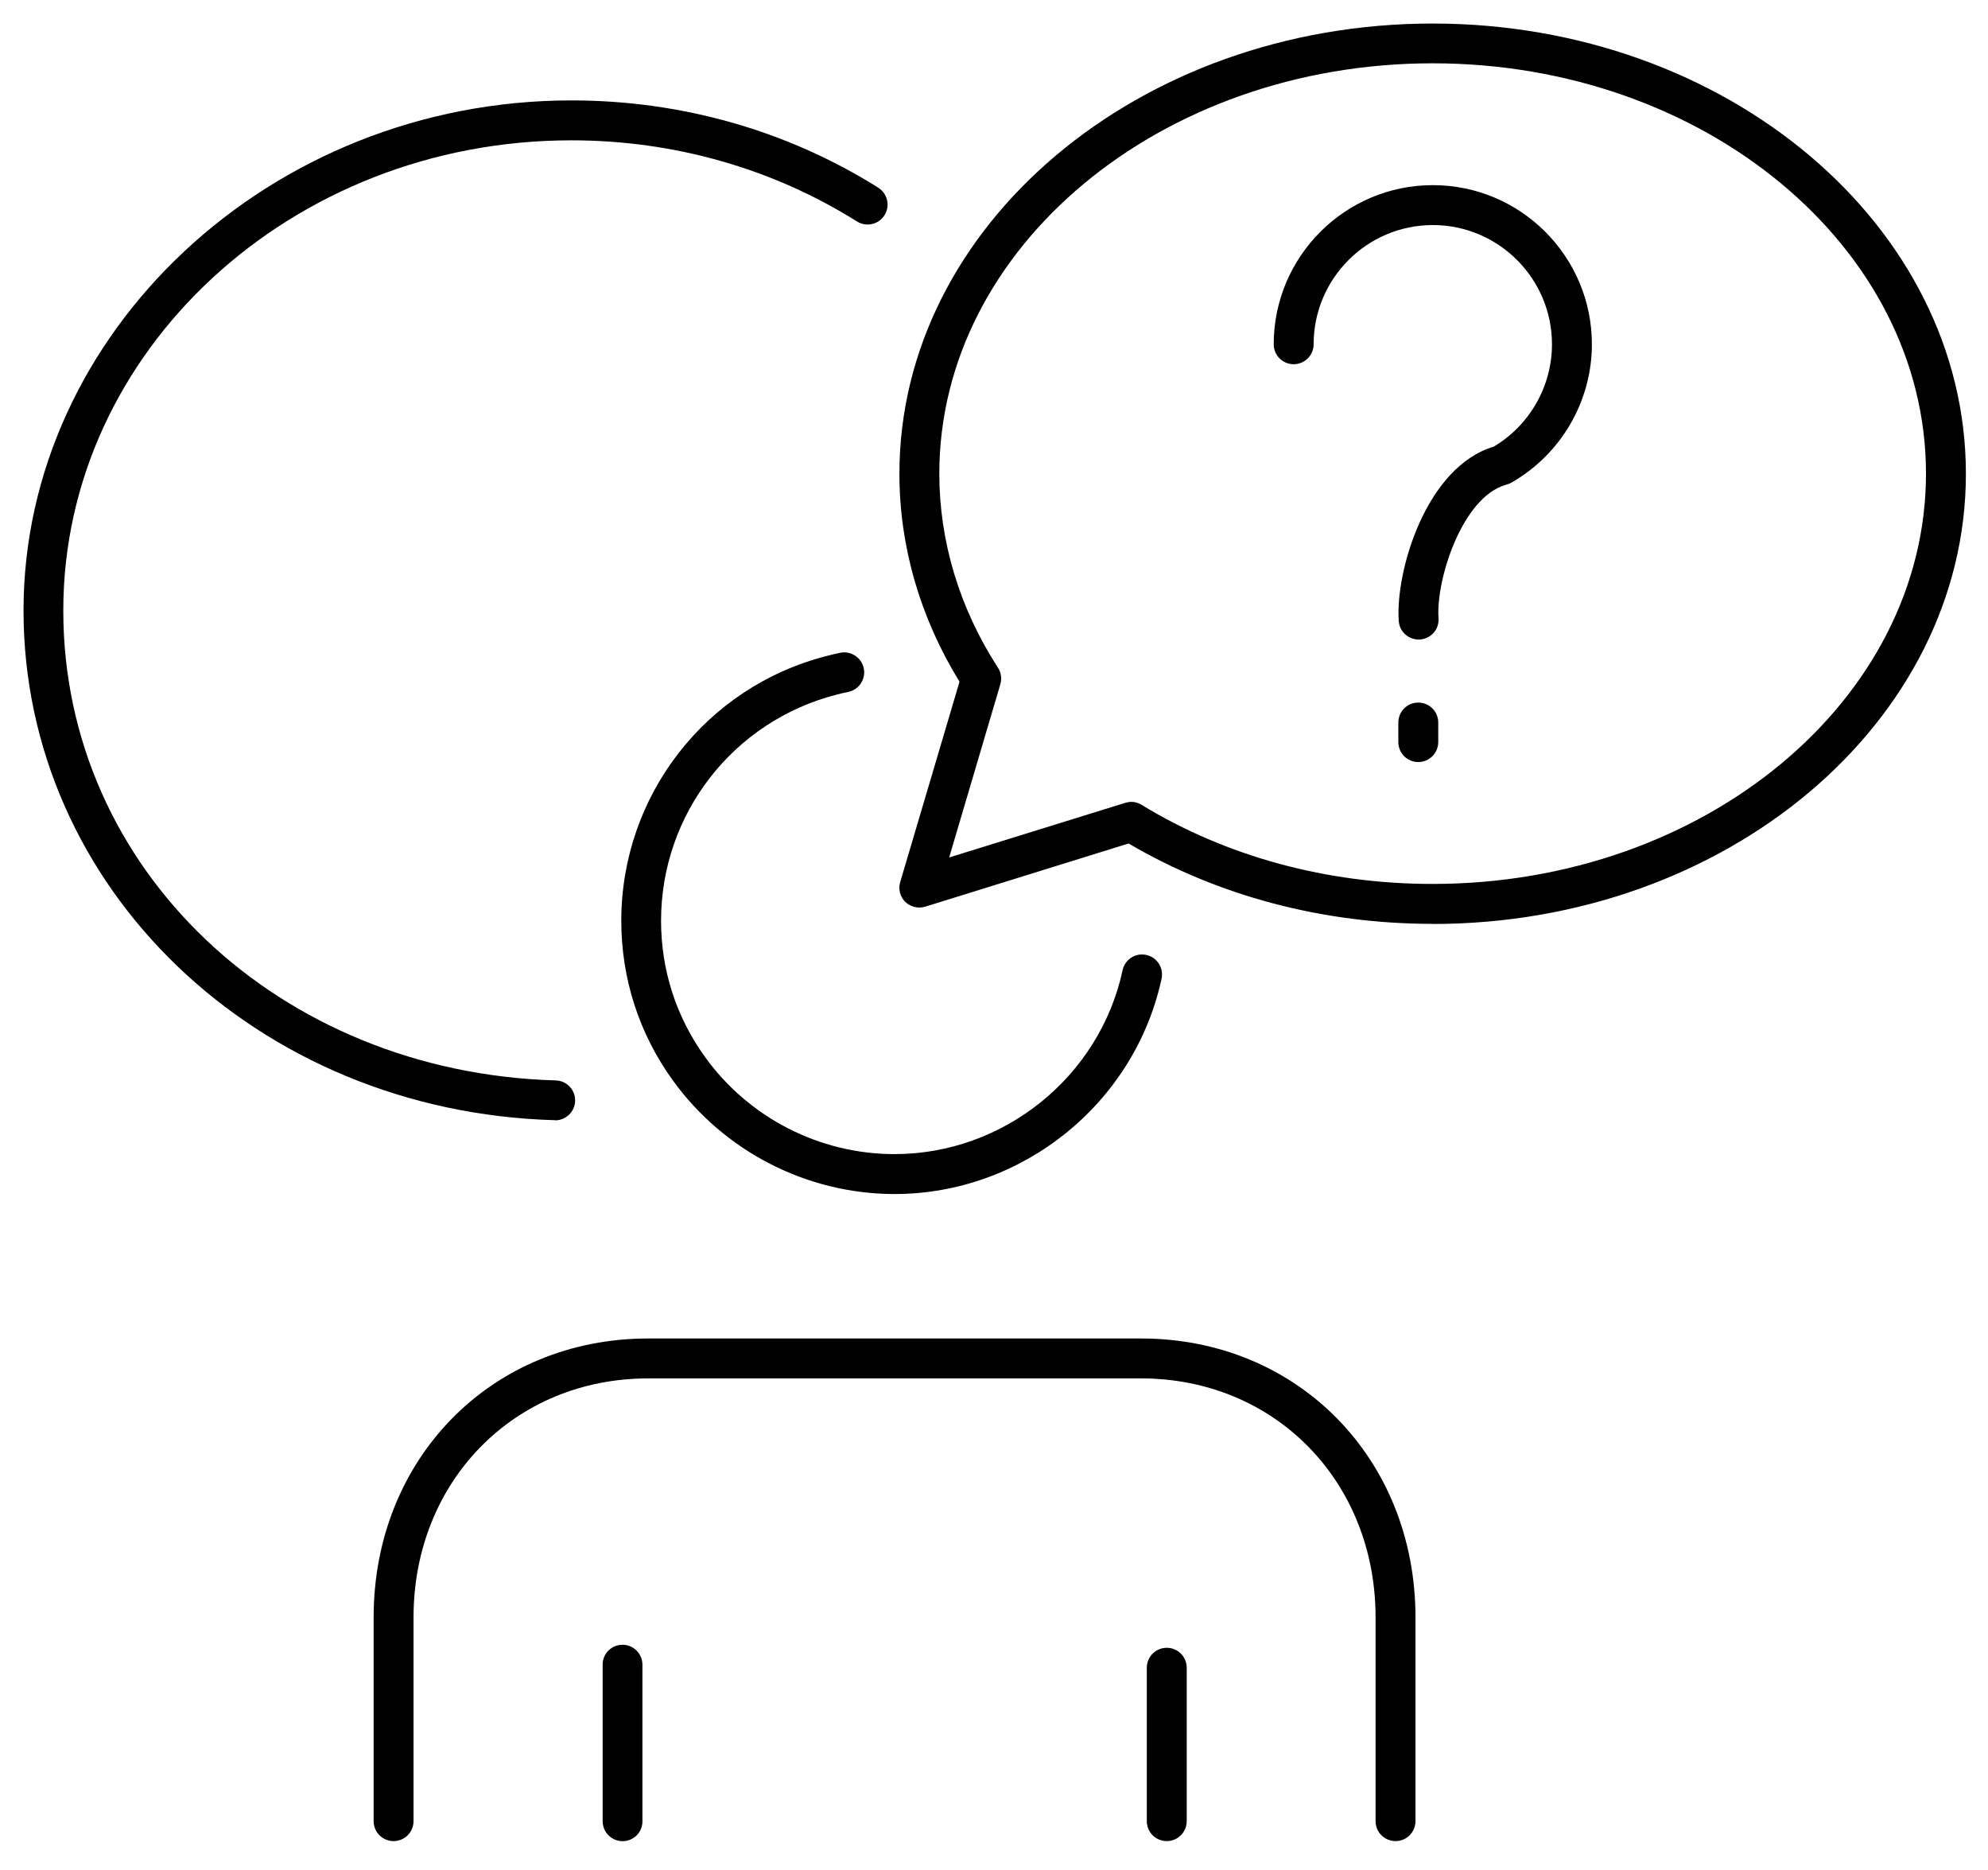
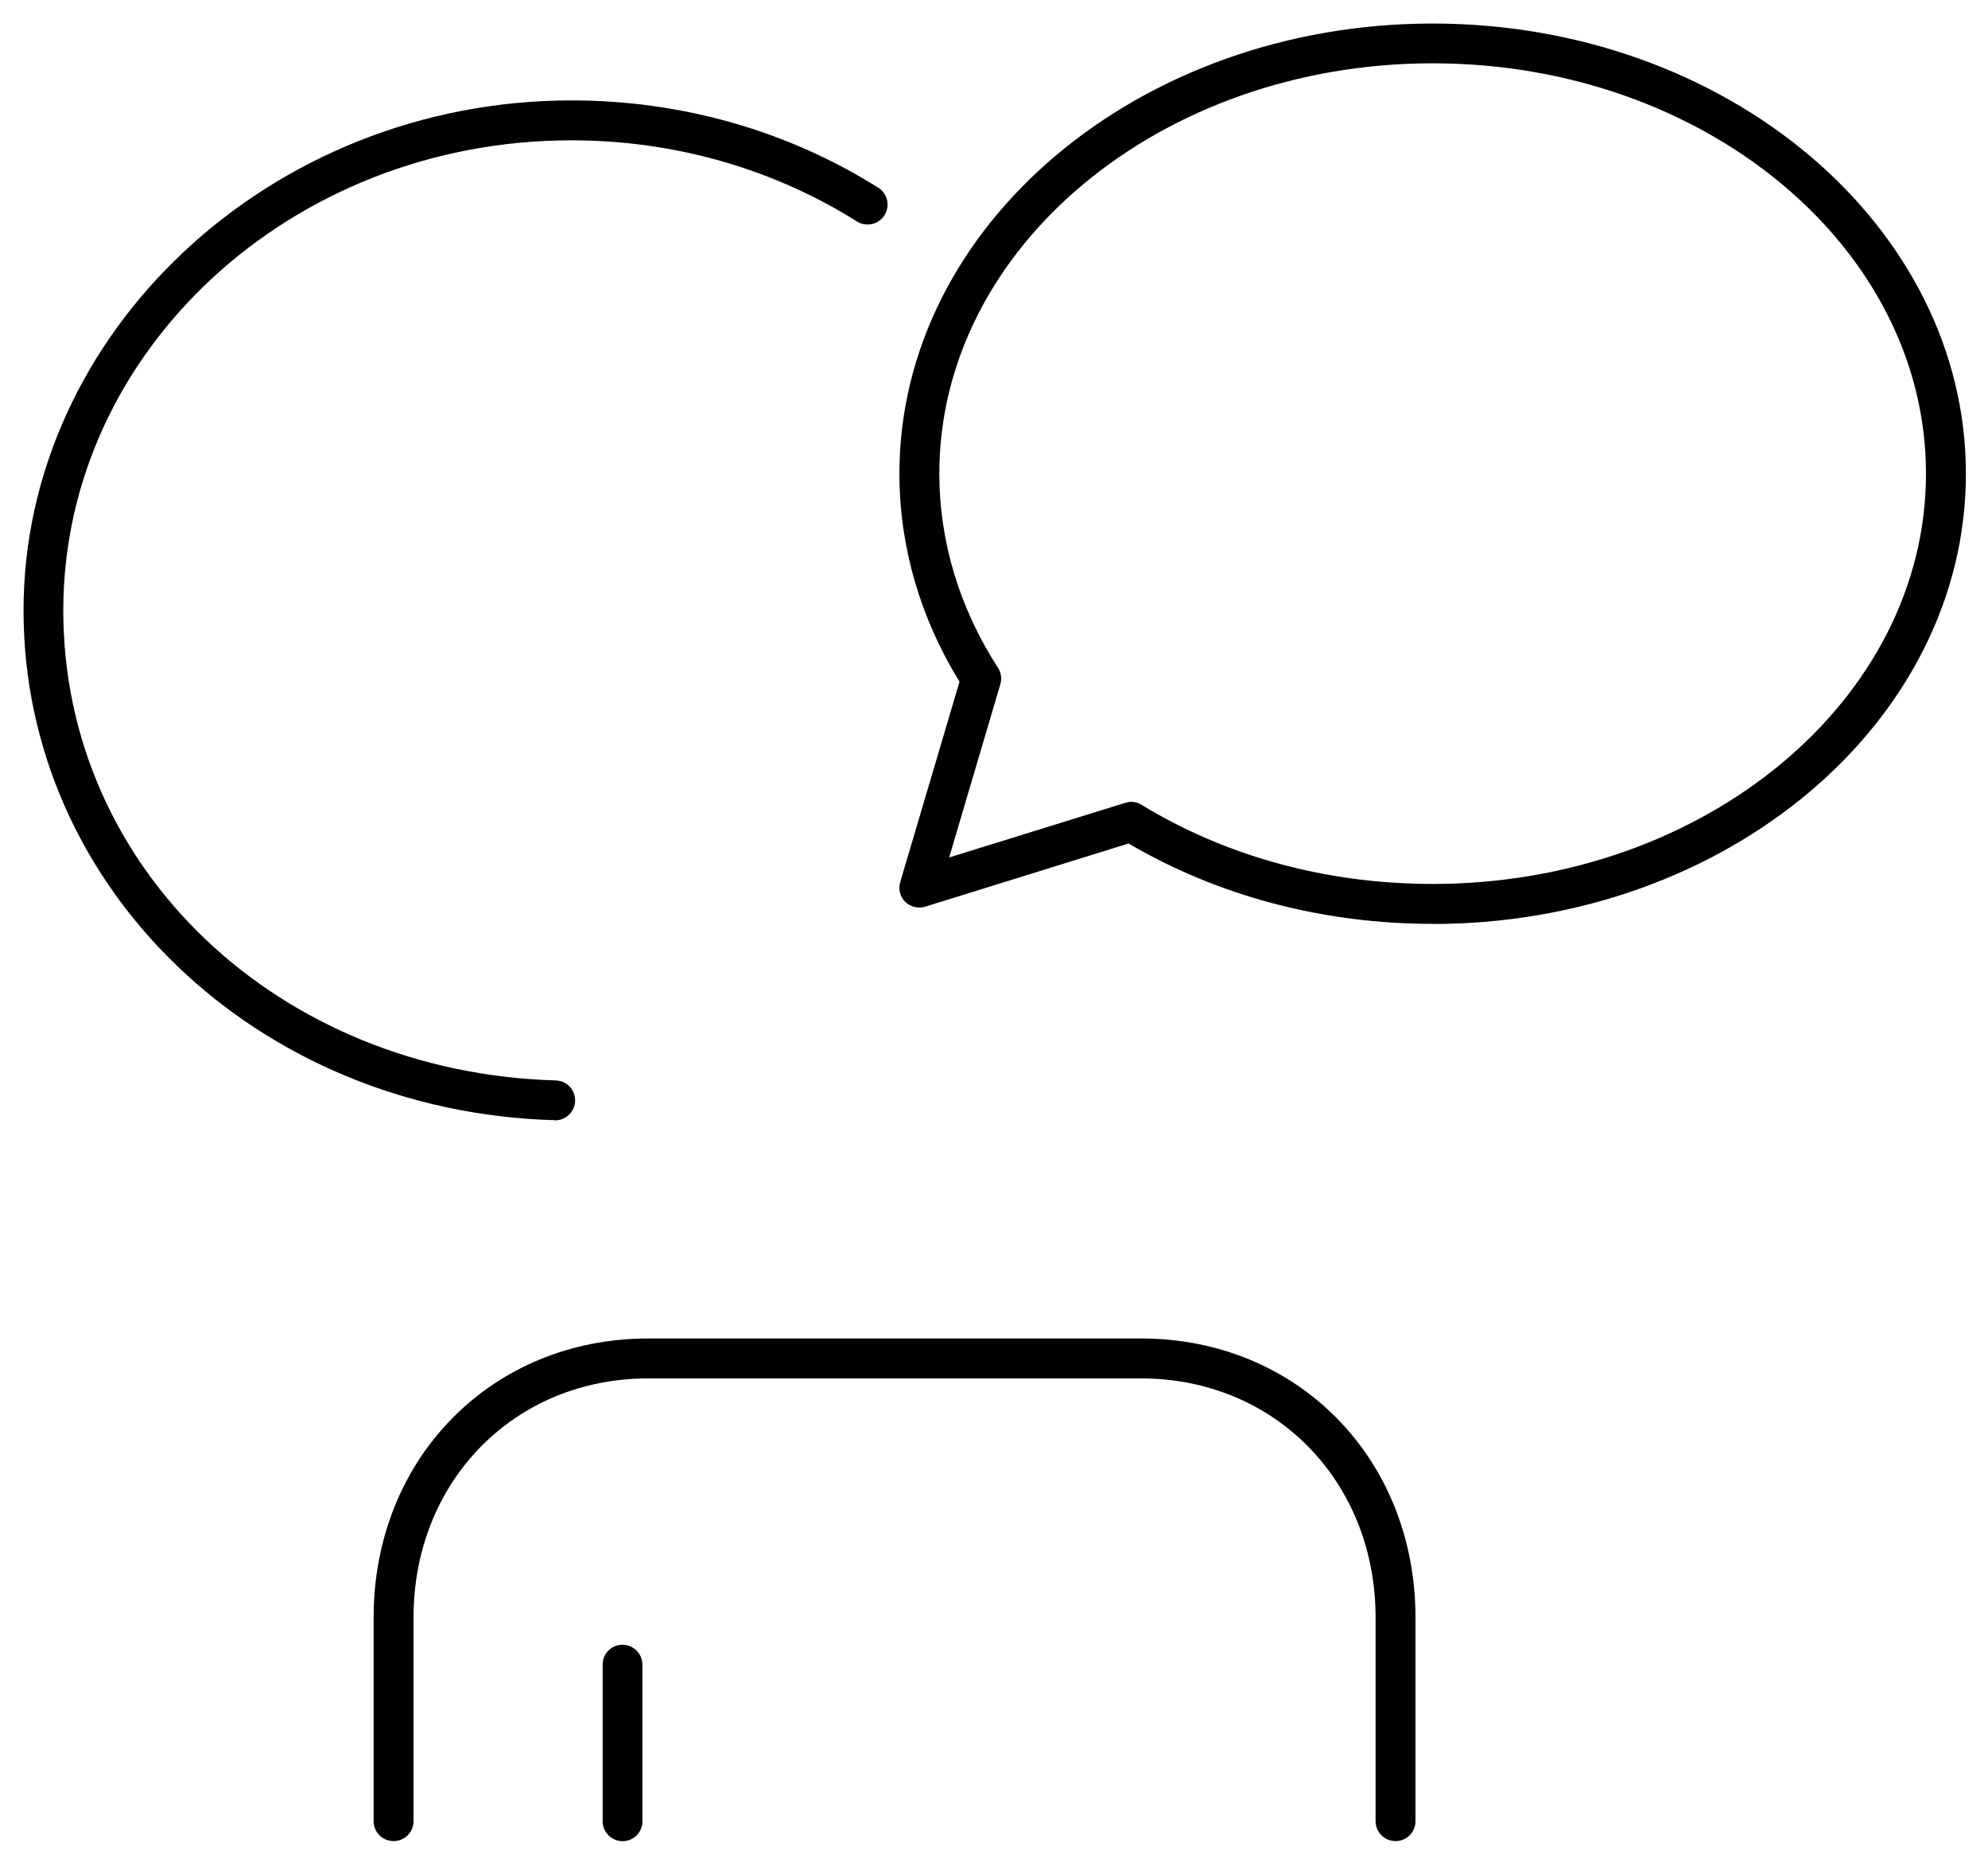
<svg xmlns="http://www.w3.org/2000/svg" width="67" height="63" viewBox="0 0 67 63" fill="none">
  <path d="M18.71 37.743C18.71 37.743 18.697 37.743 18.693 37.743C8.656 37.461 0.793 29.916 0.793 20.57C0.793 11.223 9.077 3.383 19.262 3.383C22.965 3.383 26.537 4.4 29.599 6.324C29.913 6.521 30.007 6.938 29.81 7.251C29.613 7.565 29.196 7.659 28.882 7.462C26.031 5.673 22.705 4.728 19.257 4.728C9.812 4.728 2.133 11.833 2.133 20.57C2.133 29.307 9.422 36.138 18.728 36.403C19.101 36.412 19.392 36.721 19.383 37.093C19.374 37.456 19.074 37.748 18.71 37.748V37.743Z" fill="currentColor" />
  <path d="M47.033 62.033C46.661 62.033 46.36 61.733 46.36 61.361V54.498C46.36 49.908 42.962 46.443 38.453 46.443H21.844C17.335 46.443 13.937 49.908 13.937 54.498V61.361C13.937 61.733 13.636 62.033 13.264 62.033C12.892 62.033 12.592 61.733 12.592 61.361V54.498C12.592 49.141 16.568 45.098 21.844 45.098H38.453C43.729 45.098 47.705 49.141 47.705 54.498V61.361C47.705 61.733 47.405 62.033 47.033 62.033Z" fill="currentColor" />
  <path d="M20.983 62.035C20.611 62.035 20.311 61.734 20.311 61.362V56.09C20.307 55.718 20.607 55.418 20.979 55.418C21.351 55.418 21.651 55.718 21.651 56.09V61.362C21.656 61.734 21.356 62.035 20.983 62.035Z" fill="currentColor" />
-   <path d="M39.322 62.033C38.95 62.033 38.65 61.733 38.65 61.361V56.192C38.65 55.82 38.95 55.52 39.322 55.52C39.694 55.52 39.995 55.82 39.995 56.192V61.361C39.995 61.733 39.694 62.033 39.322 62.033Z" fill="currentColor" />
-   <path d="M30.151 40.231C27.196 40.231 24.404 38.796 22.673 36.398C21.539 34.829 20.939 32.973 20.939 31.023C20.939 26.809 23.785 23.142 27.86 22.102C27.999 22.062 28.156 22.031 28.313 21.995C28.676 21.919 29.034 22.152 29.11 22.515C29.187 22.878 28.954 23.237 28.59 23.313C28.46 23.34 28.331 23.367 28.205 23.402C24.709 24.294 22.279 27.428 22.279 31.023C22.279 32.686 22.79 34.269 23.758 35.609C25.233 37.662 27.622 38.886 30.146 38.886C33.826 38.886 37.059 36.282 37.834 32.691C37.91 32.328 38.269 32.094 38.632 32.175C38.995 32.251 39.224 32.61 39.148 32.973C38.242 37.178 34.454 40.231 30.146 40.231H30.151Z" fill="currentColor" />
  <path d="M48.283 31.128C44.59 31.128 41.053 30.191 38.036 28.42L31.182 30.549C30.944 30.621 30.689 30.558 30.509 30.388C30.334 30.213 30.267 29.958 30.339 29.72L32.338 22.969C31.011 20.817 30.312 18.406 30.312 15.963C30.312 7.598 38.377 0.793 48.283 0.793C58.19 0.793 66.255 7.598 66.255 15.963C66.255 24.328 58.19 31.132 48.283 31.132V31.128ZM38.121 27.017C38.242 27.017 38.363 27.049 38.471 27.116C41.335 28.864 44.728 29.783 48.283 29.783C57.451 29.783 64.91 23.579 64.91 15.958C64.91 8.337 57.451 2.133 48.283 2.133C39.116 2.133 31.657 8.337 31.657 15.958C31.657 18.24 32.338 20.499 33.634 22.498C33.741 22.664 33.768 22.866 33.714 23.054L31.989 28.891L37.928 27.049C37.995 27.031 38.063 27.017 38.126 27.017H38.121Z" fill="currentColor" />
-   <path d="M47.808 21.547C47.459 21.547 47.163 21.278 47.141 20.919C47.024 19.261 48.051 15.733 50.346 15.047C51.556 14.325 52.305 13.012 52.305 11.6C52.305 9.385 50.503 7.583 48.288 7.583C46.074 7.583 44.272 9.385 44.272 11.6C44.272 11.972 43.971 12.272 43.599 12.272C43.227 12.272 42.927 11.972 42.927 11.6C42.927 8.646 45.33 6.238 48.288 6.238C51.247 6.238 53.65 8.641 53.65 11.6C53.65 13.523 52.609 15.307 50.937 16.262C50.875 16.298 50.807 16.32 50.74 16.338C49.279 16.759 48.391 19.53 48.481 20.83C48.508 21.202 48.23 21.52 47.858 21.547C47.84 21.547 47.826 21.547 47.808 21.547Z" fill="currentColor" />
-   <path d="M47.799 25.676C47.427 25.676 47.127 25.375 47.127 25.003V24.344C47.127 23.972 47.427 23.672 47.799 23.672C48.171 23.672 48.472 23.972 48.472 24.344V25.003C48.472 25.375 48.171 25.676 47.799 25.676Z" fill="currentColor" />
</svg>